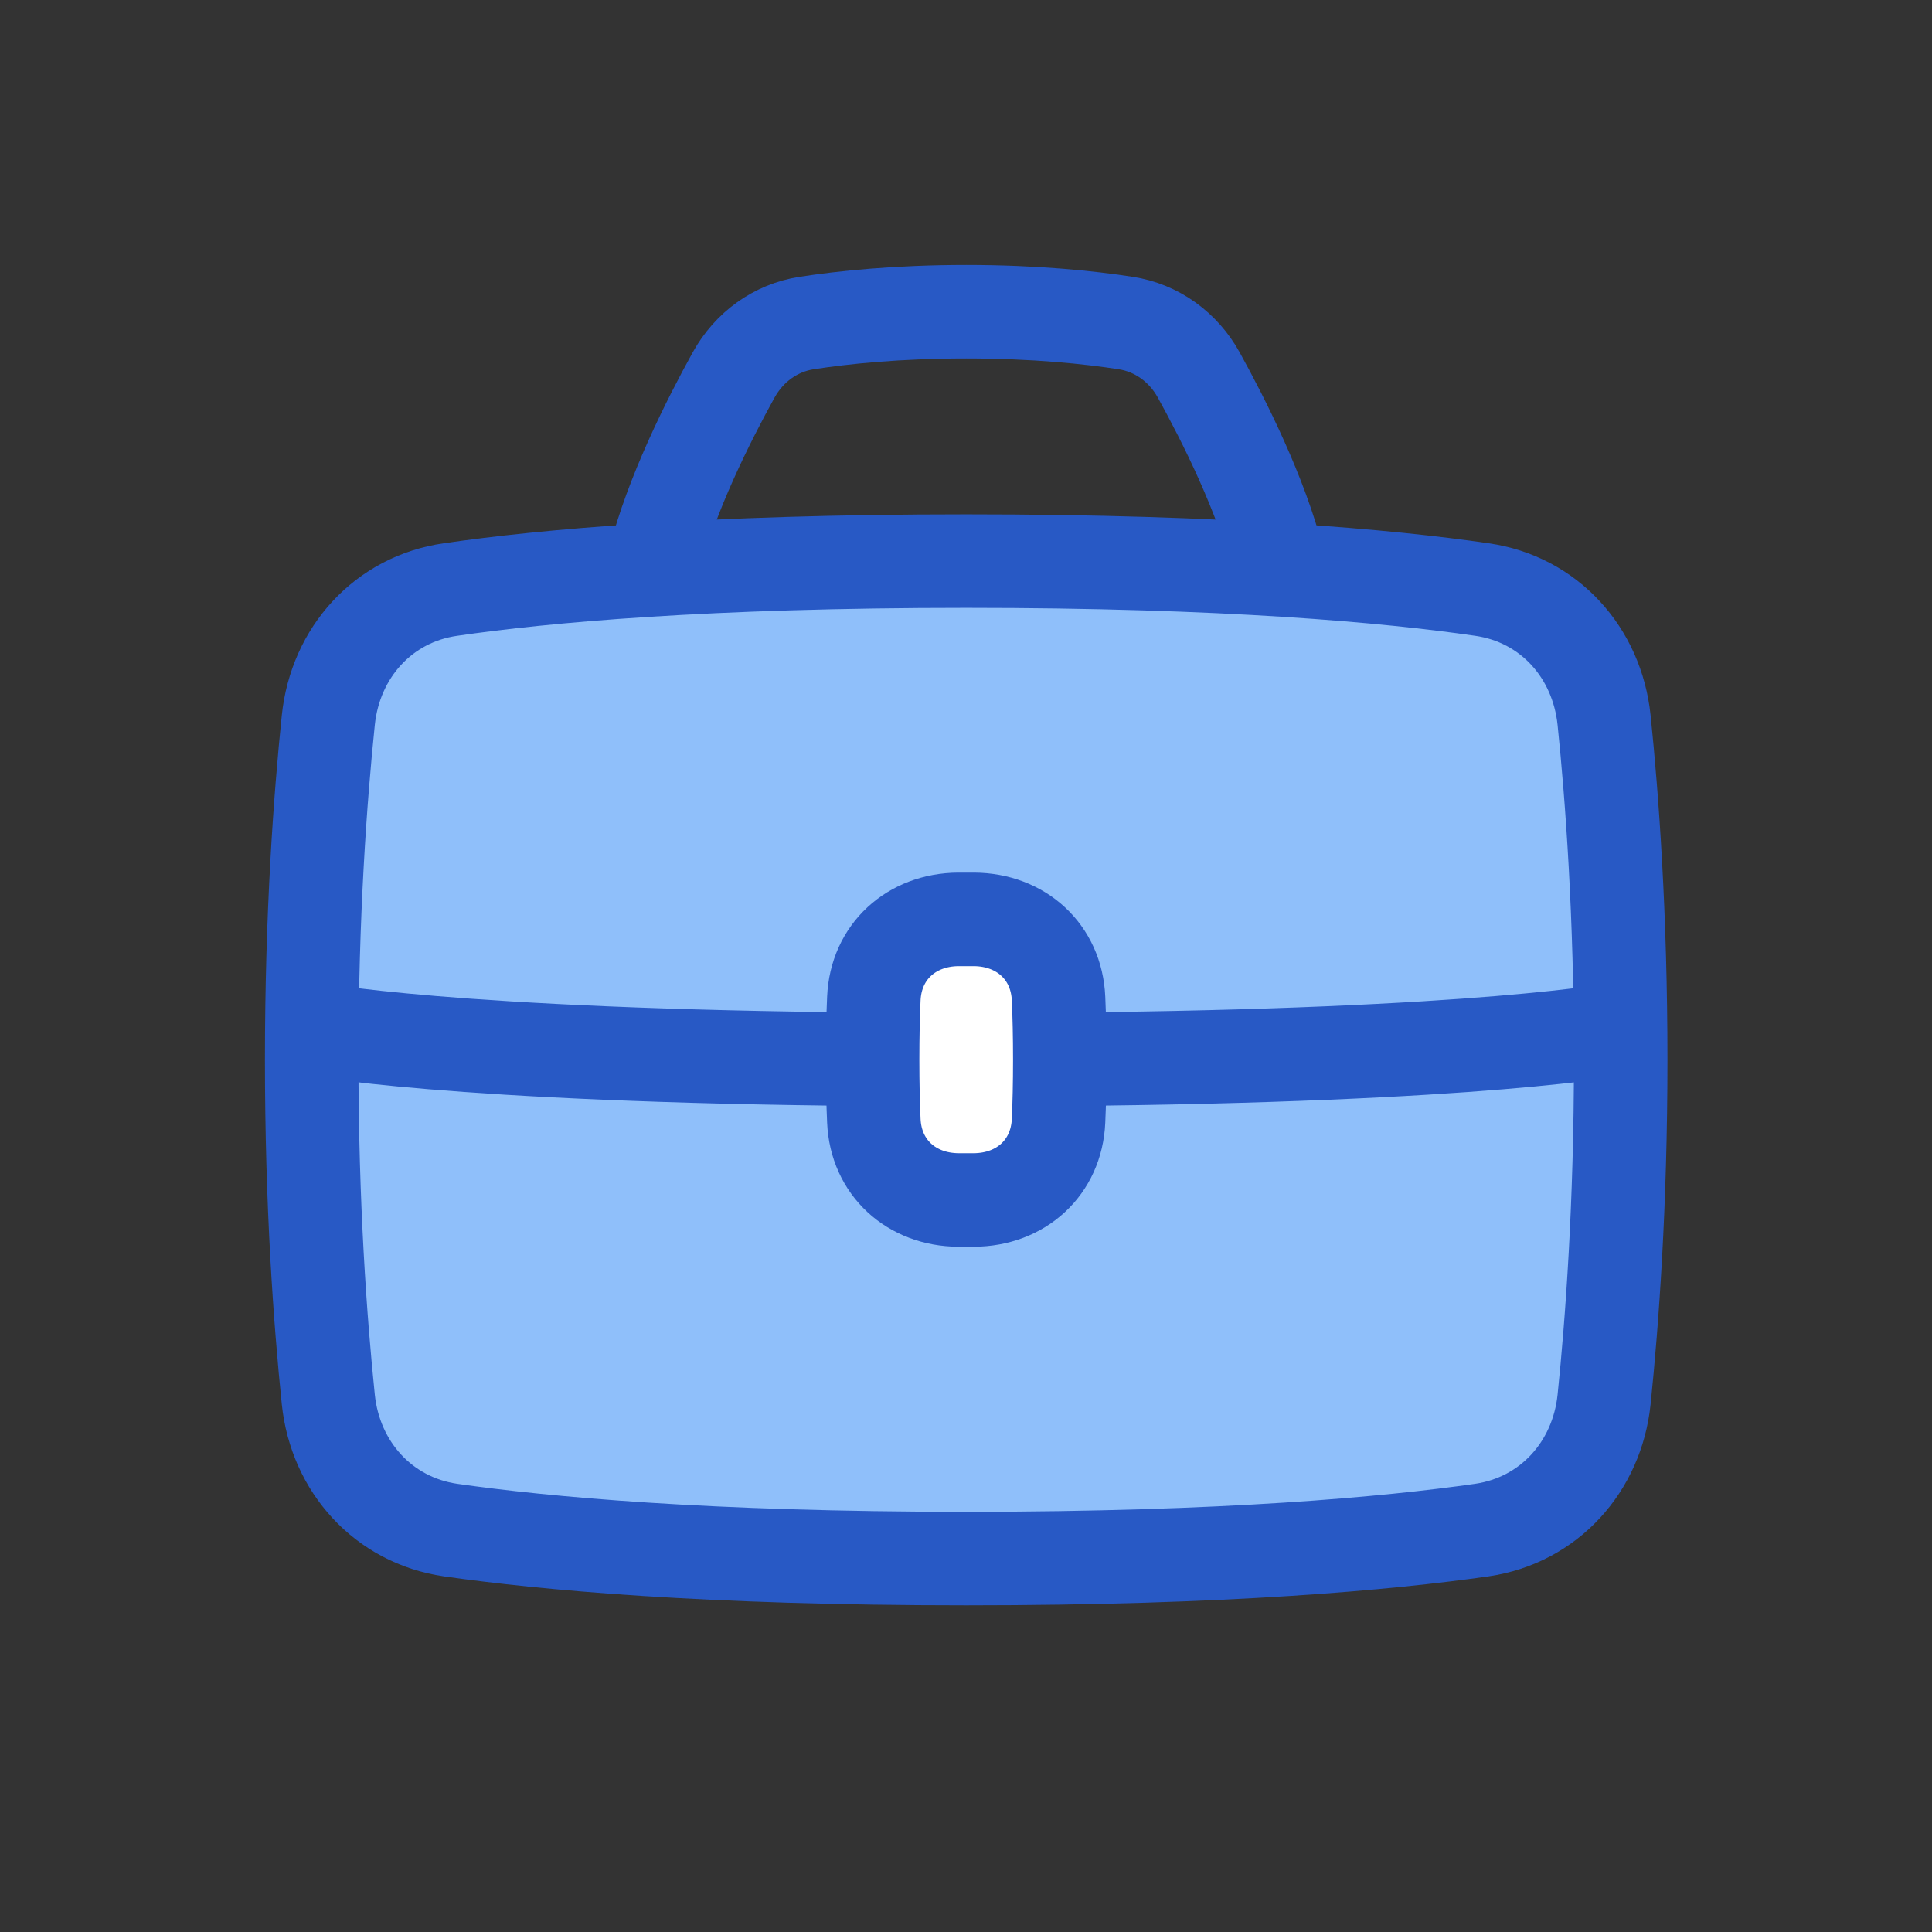
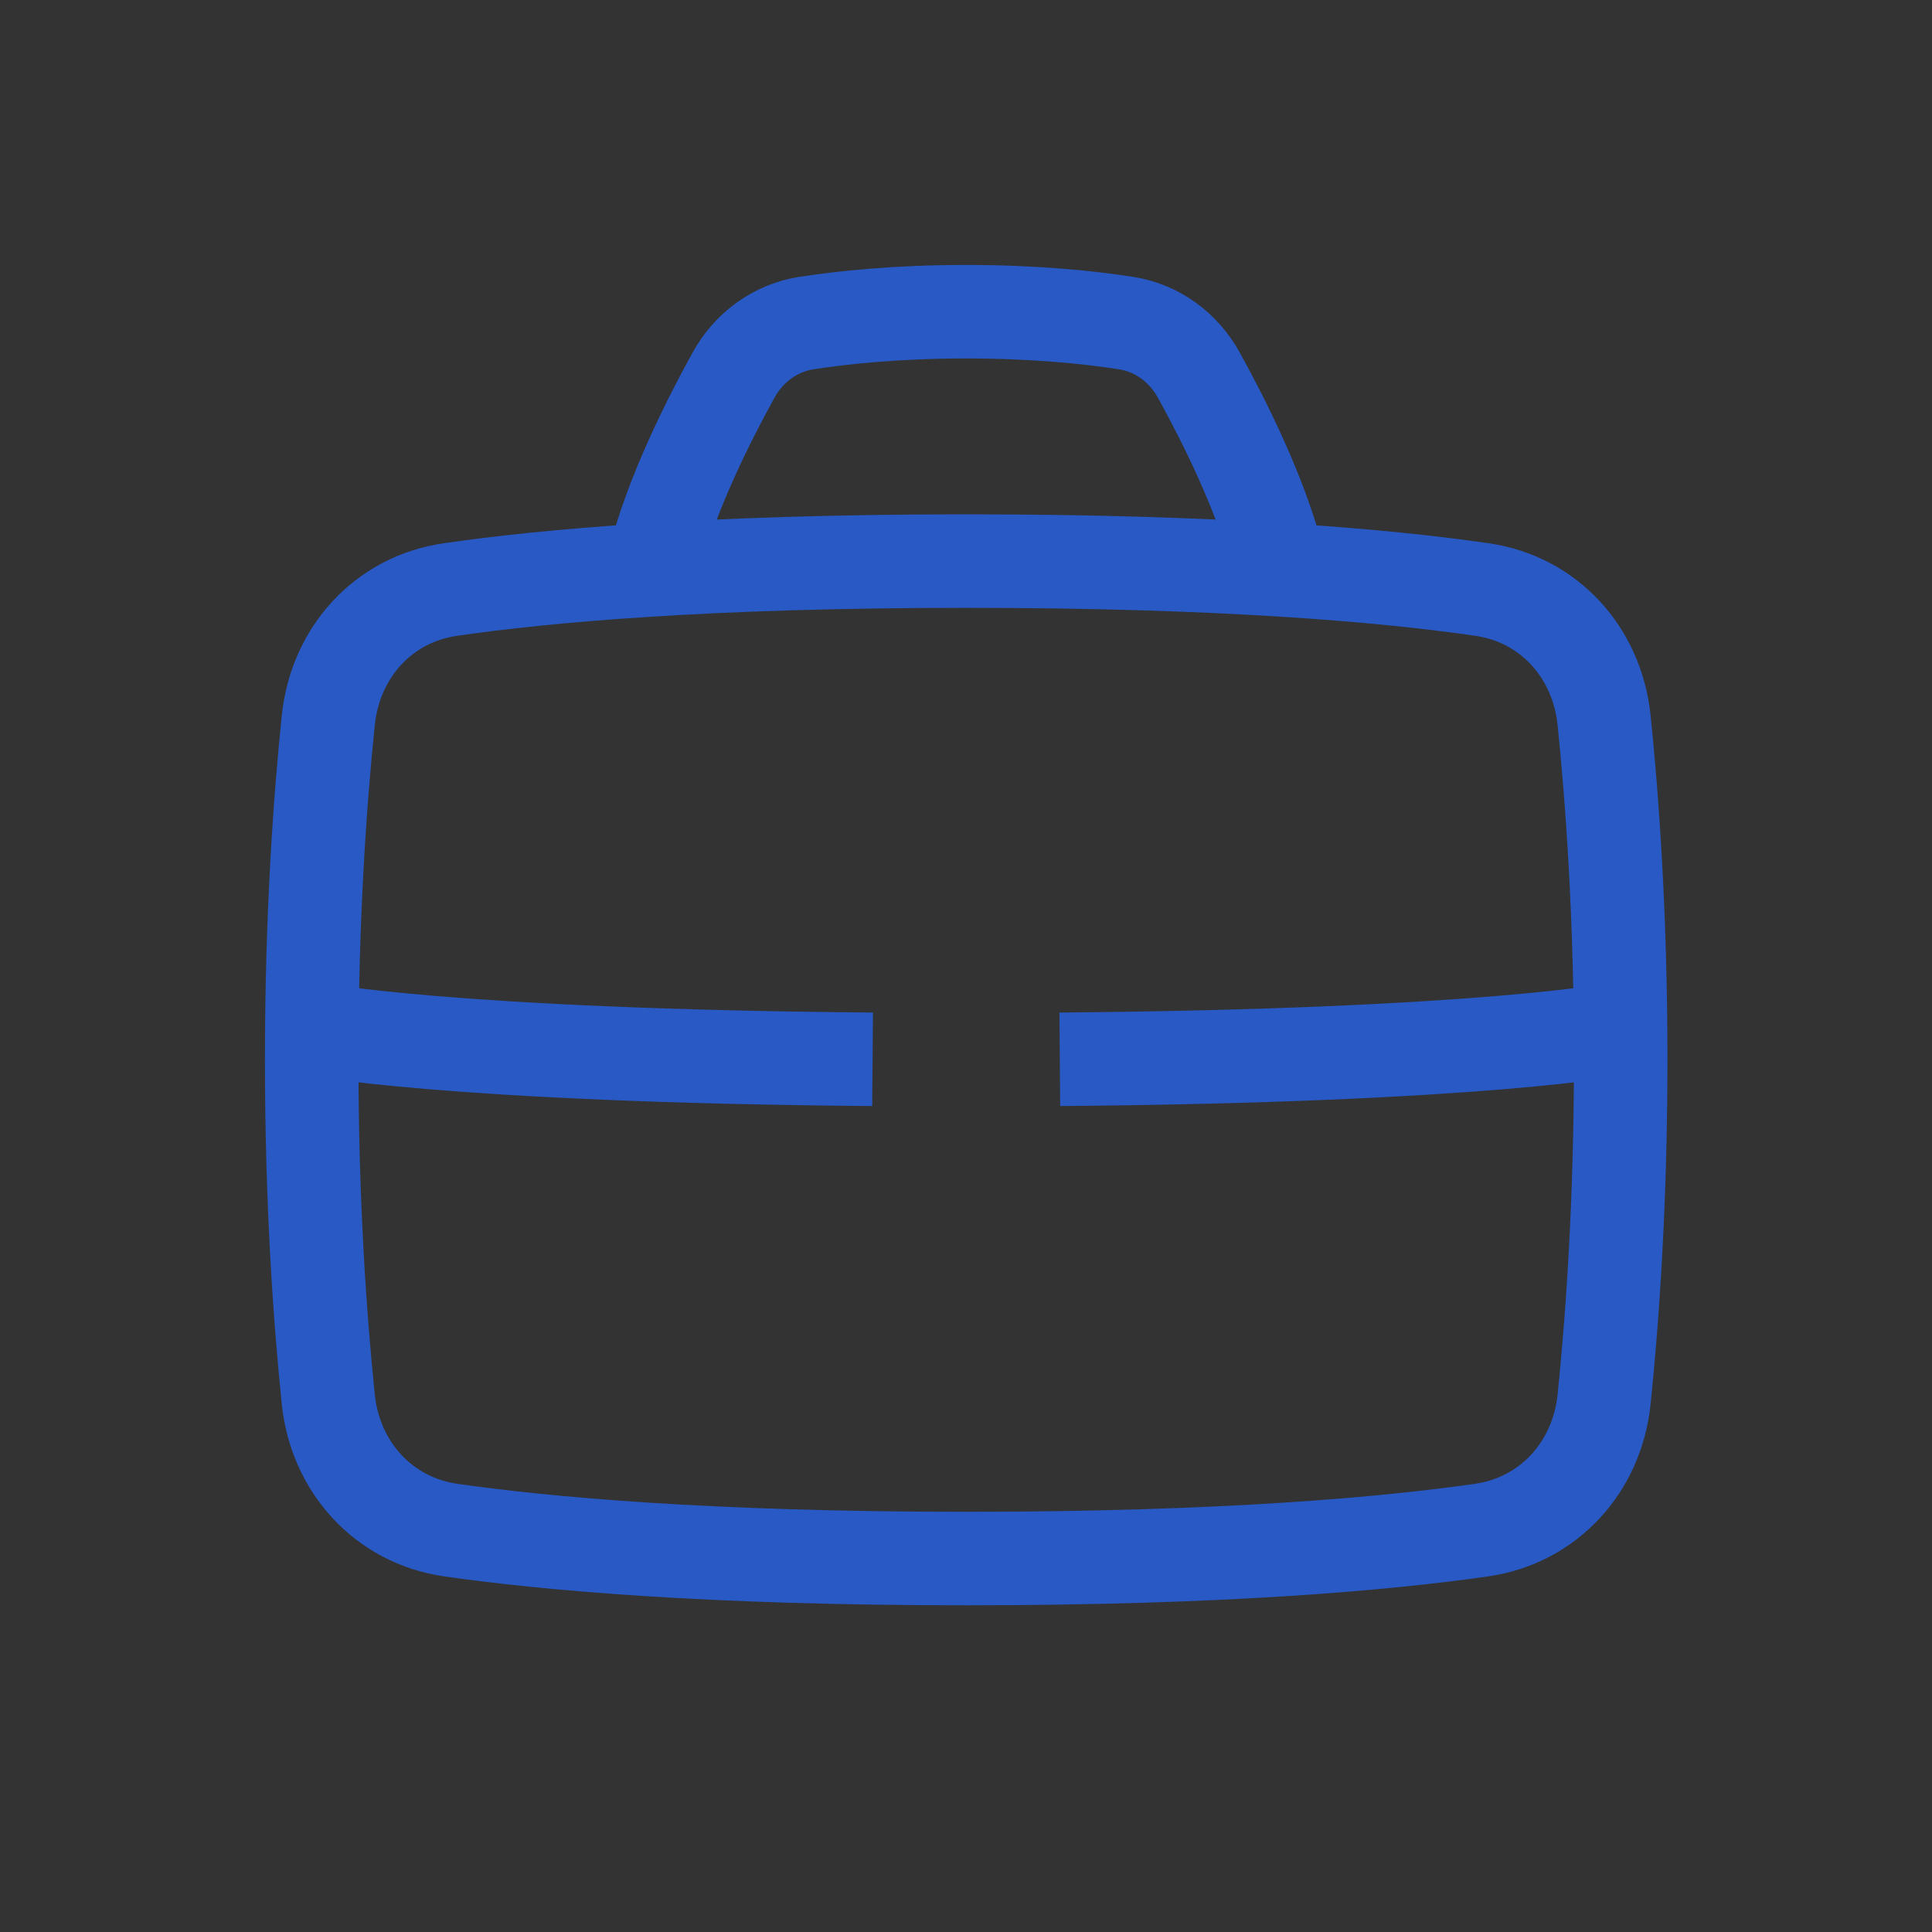
<svg xmlns="http://www.w3.org/2000/svg" width="40" zoomAndPan="magnify" viewBox="0 0 30 30" height="40" preserveAspectRatio="xMidYMid meet" version="1.0">
  <rect x="0" y="0" width="30" height="30" fill="#333333" stroke="none" />
-   <path fill="#8fbffa" d="M 5.098 11.18 C 5.207 10.129 5.953 9.301 6.996 9.152 C 8.445 8.941 10.961 8.711 15 8.711 C 19.039 8.711 21.555 8.941 23.004 9.152 C 24.047 9.301 24.793 10.129 24.902 11.18 C 25.027 12.387 25.16 14.195 25.16 16.453 C 25.16 18.711 25.027 20.516 24.902 21.727 C 24.793 22.773 24.047 23.602 23.004 23.754 C 21.555 23.961 19.039 24.195 15 24.195 C 10.961 24.195 8.445 23.961 6.996 23.754 C 5.953 23.602 5.207 22.773 5.098 21.727 C 4.973 20.516 4.84 18.711 4.84 16.453 C 4.84 14.195 4.973 12.387 5.098 11.18 " fill-opacity="1" fill-rule="nonzero" />
-   <path fill="#ffffff" d="M 15.121 18.629 C 15.848 18.625 16.402 18.129 16.434 17.398 C 16.445 17.137 16.453 16.824 16.453 16.453 C 16.453 16.078 16.445 15.766 16.434 15.504 C 16.402 14.773 15.848 14.277 15.121 14.273 L 14.879 14.273 C 14.152 14.277 13.598 14.773 13.566 15.504 C 13.555 15.766 13.547 16.078 13.547 16.453 C 13.547 16.824 13.555 17.141 13.566 17.398 C 13.598 18.129 14.152 18.625 14.879 18.629 Z M 15.121 18.629 " fill-opacity="1" fill-rule="nonzero" />
  <path stroke-linecap="butt" transform="matrix(0.484, 0, 0, 0.484, 3.387, 2.903)" fill="none" stroke-linejoin="round" d="M 3.535 17.105 C 3.761 14.933 5.303 13.222 7.459 12.915 C 10.454 12.479 15.653 12.003 24 12.003 C 32.347 12.003 37.546 12.479 40.541 12.915 C 42.697 13.222 44.239 14.933 44.465 17.105 C 44.723 19.599 44.998 23.337 44.998 28.003 C 44.998 32.669 44.723 36.399 44.465 38.902 C 44.239 41.065 42.697 42.777 40.541 43.091 C 37.546 43.519 32.347 44.004 24 44.004 C 15.653 44.004 10.454 43.519 7.459 43.091 C 5.303 42.777 3.761 41.065 3.535 38.902 C 3.277 36.399 3.002 32.669 3.002 28.003 C 3.002 23.337 3.277 19.599 3.535 17.105 Z M 3.535 17.105 " stroke="#2859c5" stroke-width="3" stroke-opacity="1" stroke-miterlimit="4" />
  <path stroke-linecap="butt" transform="matrix(0.484, 0, 0, 0.484, 3.387, 2.903)" fill="none" stroke-linejoin="round" d="M 44.998 27.002 C 44.998 27.002 40.662 27.874 27.003 27.987 M 3.002 27.002 C 3.002 27.002 7.338 27.874 20.997 27.987 " stroke="#2859c5" stroke-width="3" stroke-opacity="1" stroke-miterlimit="4" />
  <path stroke-linecap="round" transform="matrix(0.484, 0, 0, 0.484, 3.387, 2.903)" fill="none" stroke-linejoin="round" d="M 13.998 12.003 C 14.53 9.879 15.733 7.49 16.541 6.029 C 17.033 5.141 17.881 4.519 18.882 4.366 C 20.028 4.188 21.78 4.002 24 4.002 C 26.22 4.002 27.972 4.188 29.118 4.366 C 30.119 4.519 30.967 5.141 31.459 6.029 C 32.267 7.49 33.47 9.879 34.002 12.003 " stroke="#2859c5" stroke-width="3" stroke-opacity="1" stroke-miterlimit="4" />
-   <path stroke-linecap="butt" transform="matrix(0.484, 0, 0, 0.484, 3.387, 2.903)" fill="none" stroke-linejoin="round" d="M 24.25 32.5 C 25.752 32.492 26.898 31.466 26.963 29.957 C 26.987 29.416 27.003 28.77 27.003 28.003 C 27.003 27.228 26.987 26.582 26.963 26.041 C 26.898 24.532 25.752 23.507 24.25 23.498 L 23.75 23.498 C 22.248 23.507 21.102 24.532 21.037 26.041 C 21.013 26.582 20.997 27.228 20.997 28.003 C 20.997 28.77 21.013 29.424 21.037 29.957 C 21.102 31.466 22.248 32.492 23.75 32.5 Z M 24.25 32.5 " stroke="#2859c5" stroke-width="3" stroke-opacity="1" stroke-miterlimit="4" />
</svg>